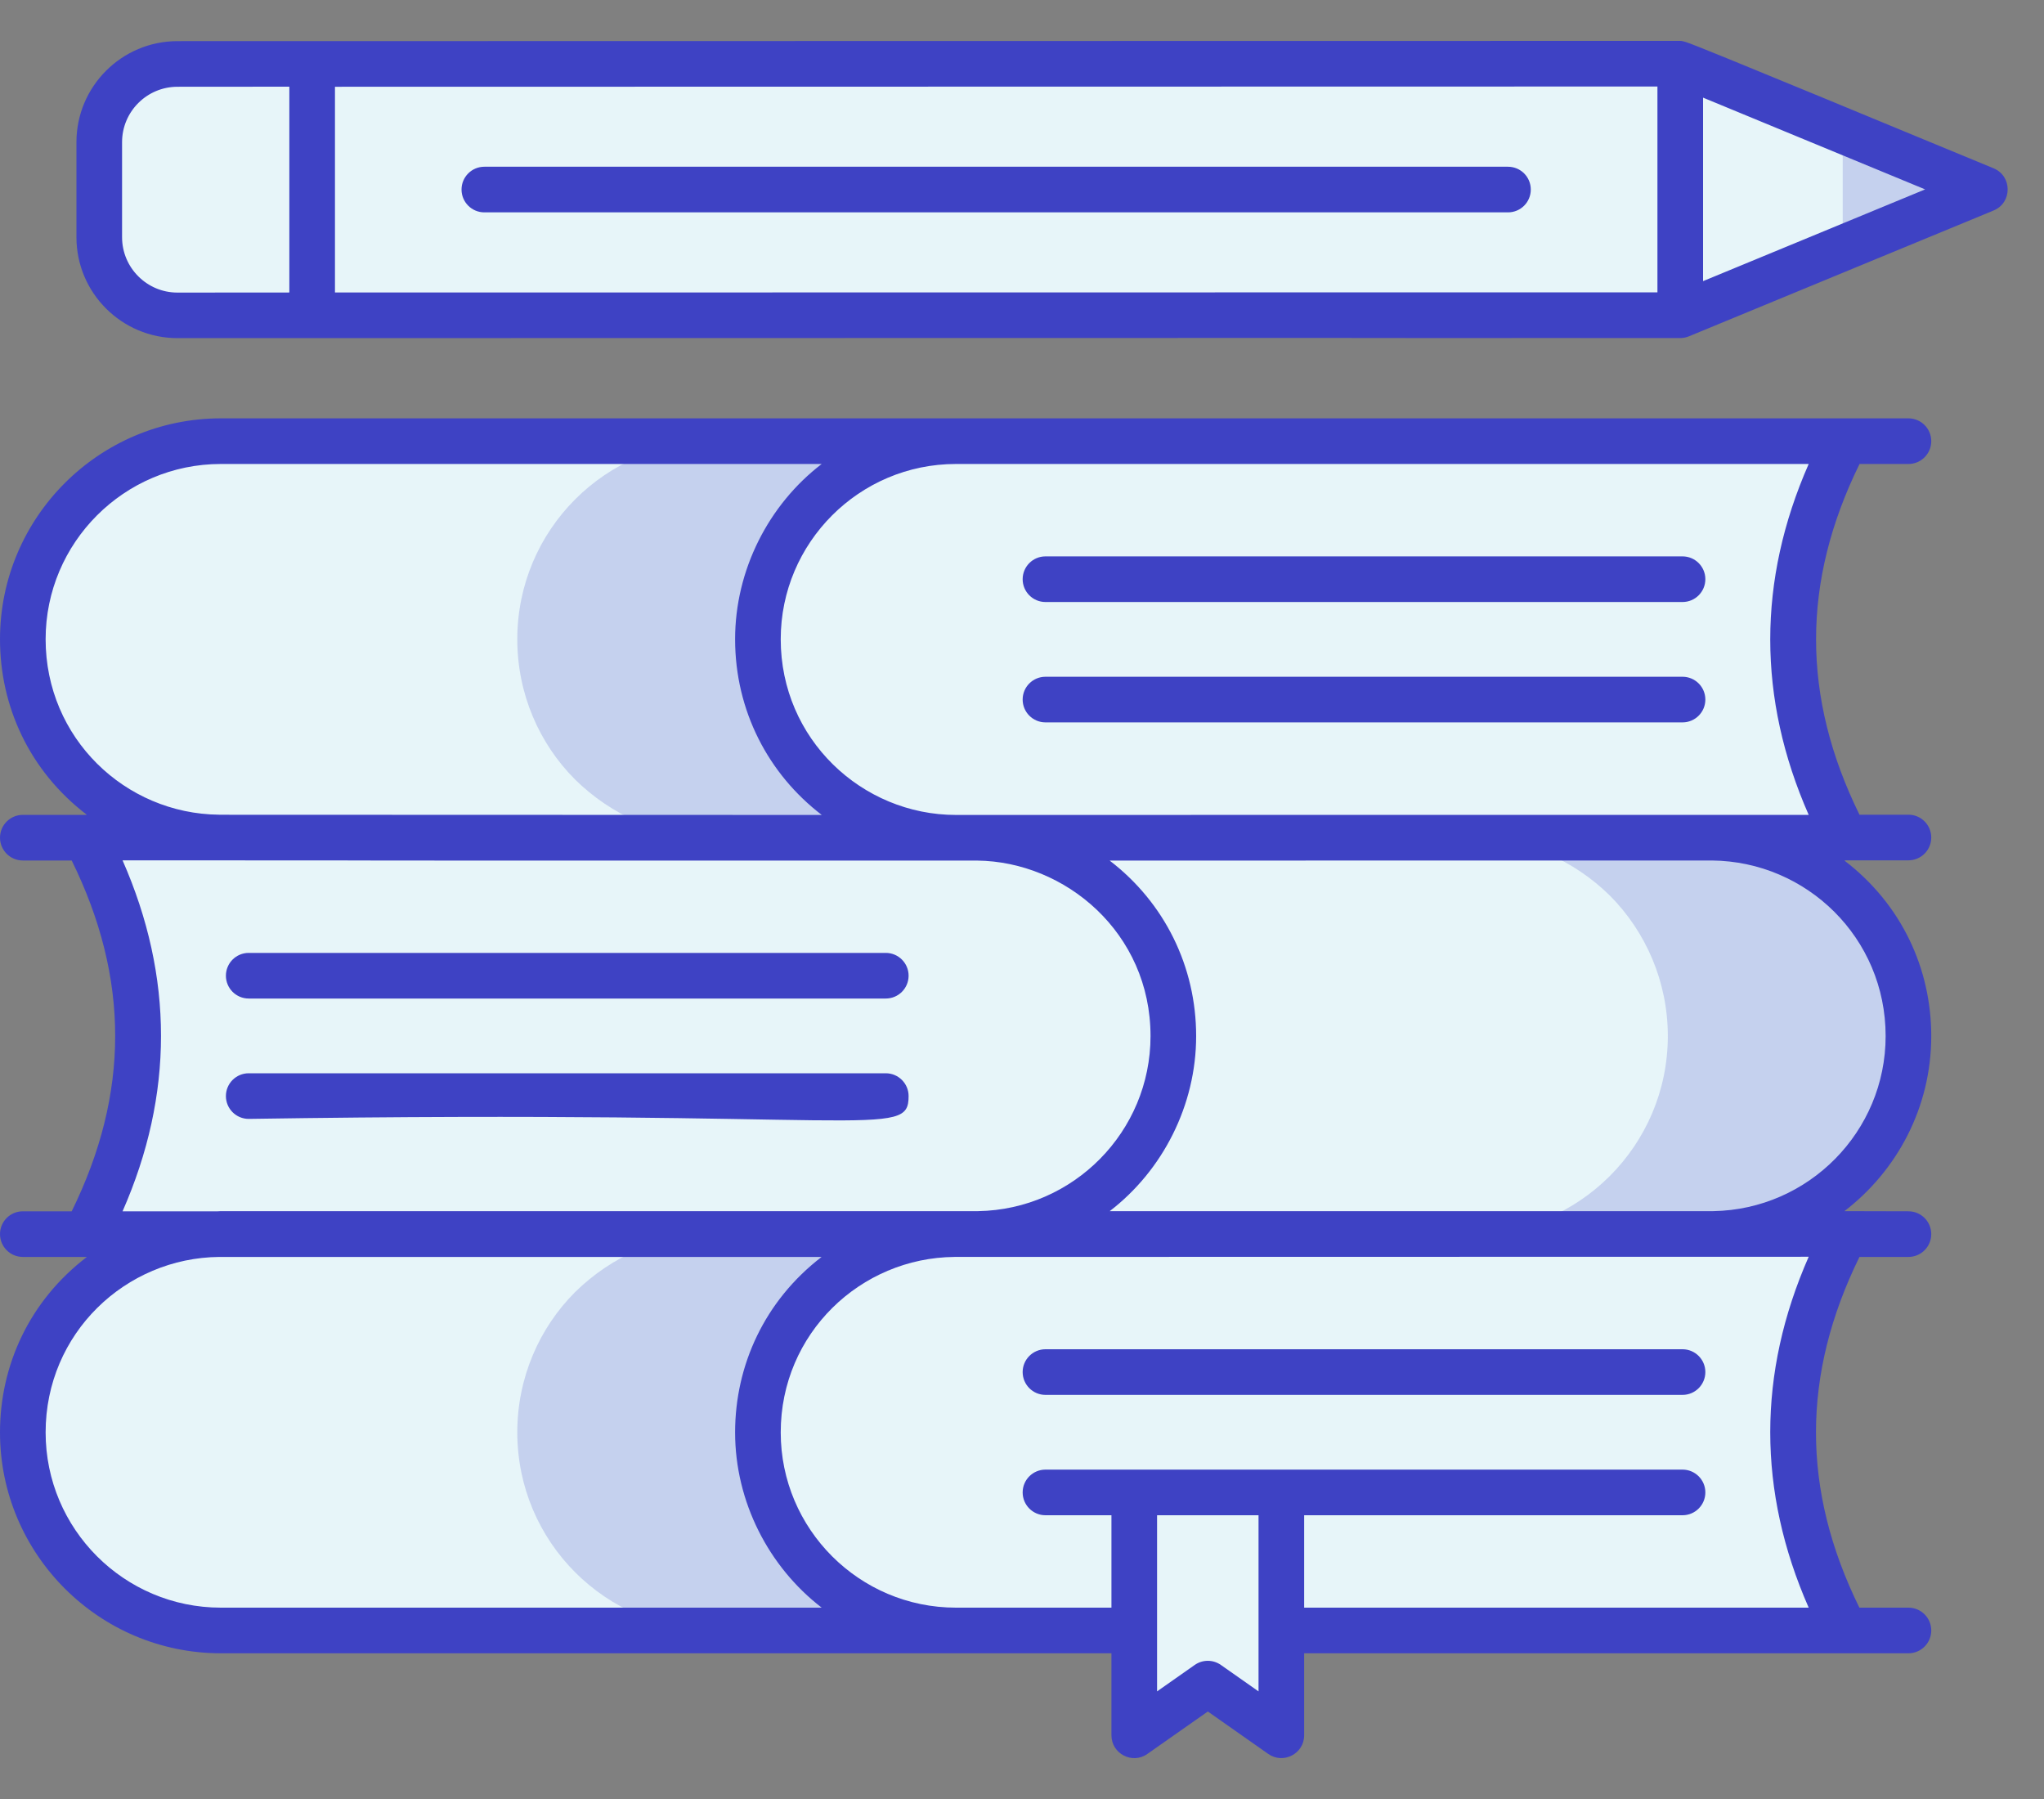
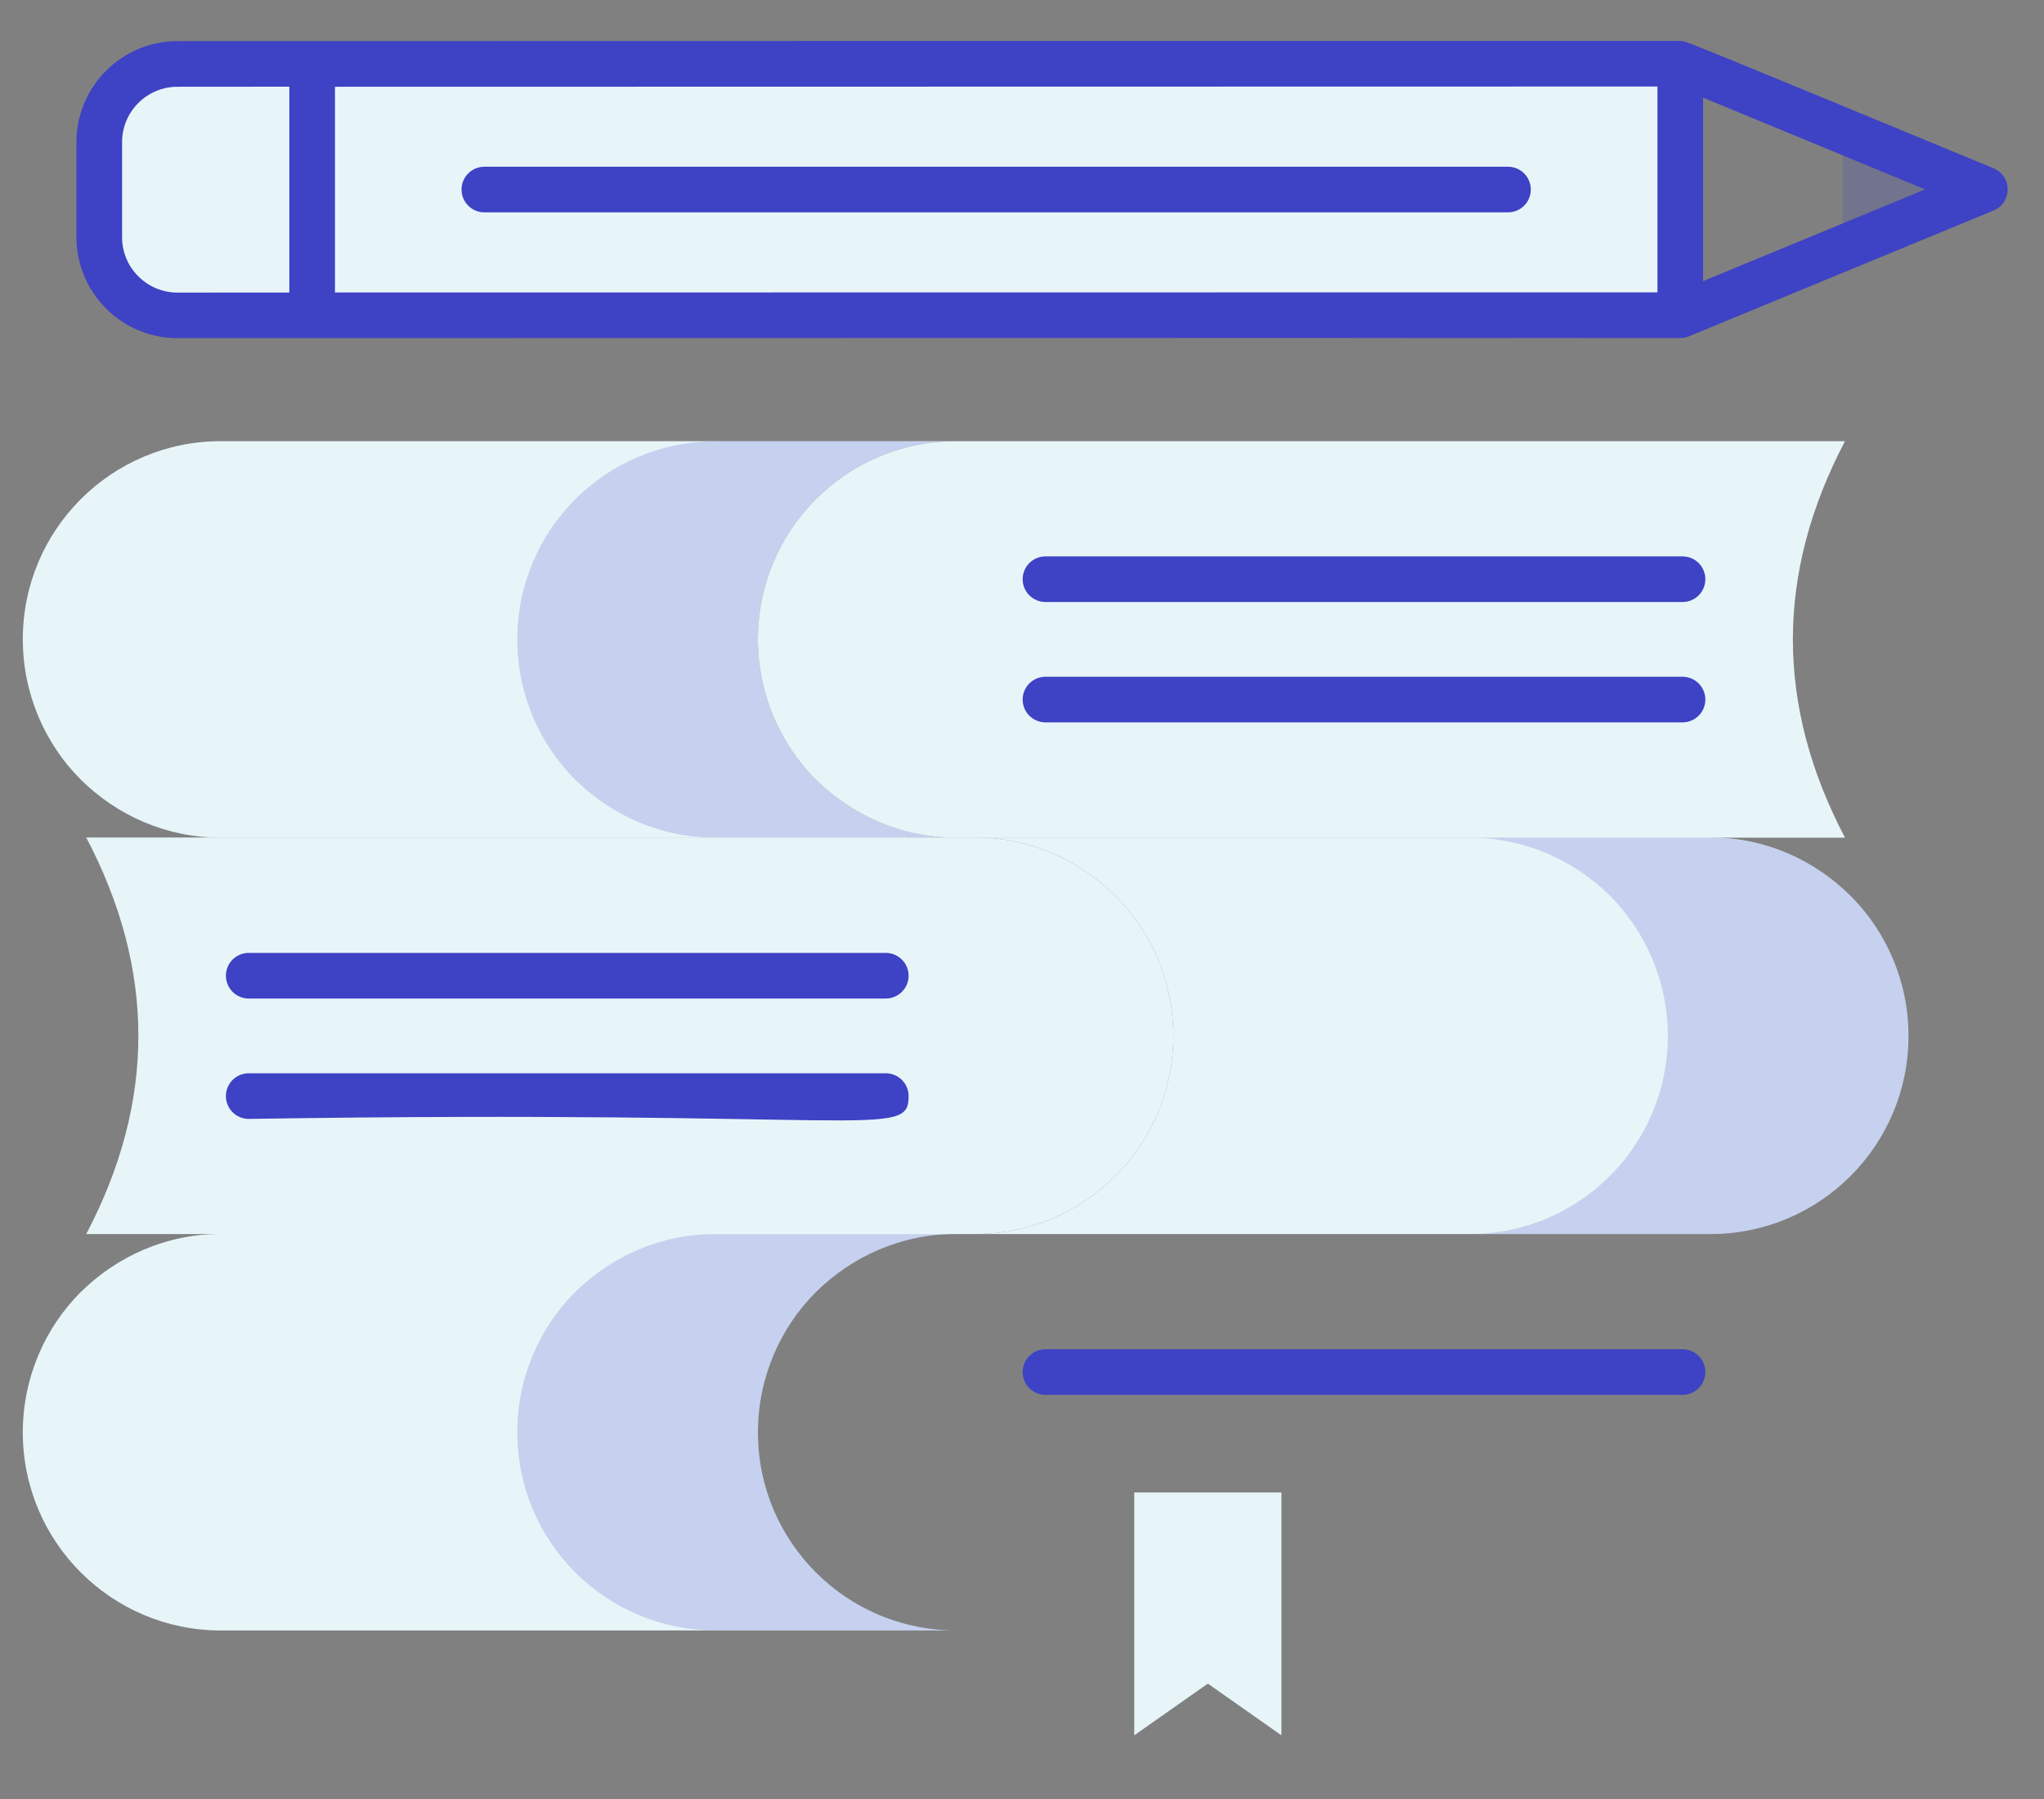
<svg xmlns="http://www.w3.org/2000/svg" width="25" height="22" viewBox="0 0 25 22" fill="none">
  <rect x="0" y="0" width="25" height="22" fill="#808080" stroke="none" />
  <path d="M11.692 19.939H2.701C1.363 19.939 0.279 18.855 0.279 17.517C0.279 16.85 0.549 16.24 0.986 15.802C1.429 15.365 2.03 15.09 2.701 15.09H11.692C11.021 15.09 10.42 15.365 9.977 15.802C9.54 16.24 9.27 16.85 9.27 17.517C9.27 18.855 10.354 19.939 11.692 19.939Z" fill="#E7F5F9" />
  <path opacity="0.2" d="M11.691 19.938H8.749C7.41 19.938 6.327 18.855 6.327 17.516C6.327 16.85 6.595 16.24 7.034 15.801C7.477 15.366 8.075 15.091 8.749 15.091H11.691C11.021 15.091 10.419 15.366 9.976 15.801C9.541 16.24 9.27 16.85 9.27 17.516C9.27 18.855 10.356 19.938 11.691 19.938Z" fill="#3E42C4" />
  <path d="M11.929 15.091H20.92C22.258 15.091 23.342 14.008 23.342 12.669C23.342 12.003 23.072 11.392 22.634 10.955C22.192 10.517 21.591 10.242 20.92 10.242H11.929C12.6 10.242 13.201 10.517 13.643 10.955C14.081 11.392 14.351 12.003 14.351 12.669C14.351 14.008 13.267 15.091 11.929 15.091Z" fill="#E7F5F9" />
  <path opacity="0.2" d="M23.341 12.669C23.341 14.008 22.259 15.091 20.92 15.091H17.977C19.313 15.091 20.399 14.008 20.399 12.669C20.399 12.003 20.128 11.393 19.692 10.954C19.25 10.519 18.647 10.244 17.977 10.244H20.92C21.593 10.244 22.192 10.519 22.635 10.954C23.074 11.393 23.341 12.003 23.341 12.669Z" fill="#3E42C4" />
  <path d="M11.692 5.395H2.701C1.363 5.395 0.279 6.479 0.279 7.817C0.279 8.484 0.549 9.094 0.986 9.532C1.429 9.97 2.03 10.244 2.701 10.244H11.692C11.021 10.244 10.42 9.97 9.977 9.532C9.54 9.094 9.27 8.484 9.27 7.817C9.27 6.479 10.354 5.395 11.692 5.395Z" fill="#E7F5F9" />
  <path opacity="0.2" d="M9.976 9.533C10.419 9.968 11.021 10.244 11.691 10.244H8.749C8.075 10.244 7.477 9.968 7.034 9.533C6.595 9.094 6.327 8.484 6.327 7.818C6.327 6.479 7.41 5.397 8.749 5.397H11.691C10.356 5.397 9.269 6.479 9.269 7.818C9.27 8.484 9.541 9.094 9.976 9.533Z" fill="#3E42C4" />
-   <path d="M22.566 19.939H11.692C10.354 19.939 9.27 18.855 9.27 17.517C9.27 16.85 9.54 16.24 9.977 15.802C10.42 15.365 11.021 15.09 11.692 15.09H22.566C21.716 16.708 21.716 18.321 22.566 19.939Z" fill="#E7F5F9" />
  <path d="M1.055 15.091H11.929C13.267 15.091 14.351 14.008 14.351 12.669C14.351 12.003 14.081 11.392 13.643 10.955C13.201 10.517 12.6 10.242 11.929 10.242H1.055C1.905 11.86 1.905 13.473 1.055 15.091Z" fill="#E7F5F9" />
  <path d="M22.566 5.395H11.692C10.354 5.395 9.27 6.479 9.27 7.817C9.27 8.484 9.54 9.094 9.977 9.532C10.42 9.969 11.021 10.244 11.692 10.244H22.566C21.716 8.626 21.716 7.013 22.566 5.395Z" fill="#E7F5F9" />
  <path d="M15.673 18.251V21.221L14.773 20.589L13.873 21.221V18.251H15.673Z" fill="#E7F5F9" />
  <path d="M3.818 0.781H20.551V3.855H3.818V0.781Z" fill="#E7F5F9" />
-   <path d="M20.551 0.777L24.277 2.316L20.551 3.856L20.551 0.777Z" fill="#E7F5F9" />
  <path d="M3.818 0.782L2.171 0.782C1.642 0.782 1.214 1.21 1.214 1.738L1.214 2.901C1.214 3.429 1.642 3.857 2.171 3.856L3.818 3.856L3.818 0.782Z" fill="#E7F5F9" />
  <path opacity="0.2" d="M22.538 3.035L24.277 2.316L22.538 1.598L22.538 3.035Z" fill="#3E42C4" />
  <path d="M20.579 16.5H12.787C12.633 16.5 12.508 16.625 12.508 16.779C12.508 16.933 12.633 17.058 12.787 17.058H20.579C20.733 17.058 20.858 16.933 20.858 16.779C20.858 16.625 20.733 16.5 20.579 16.5Z" fill="#3E42C4" />
  <path d="M3.042 12.211H10.834C10.988 12.211 11.113 12.086 11.113 11.932C11.113 11.778 10.988 11.653 10.834 11.653H3.042C2.888 11.653 2.763 11.778 2.763 11.932C2.763 12.086 2.888 12.211 3.042 12.211Z" fill="#3E42C4" />
  <path d="M3.042 13.683C10.683 13.565 11.113 13.939 11.113 13.404C11.113 13.25 10.988 13.125 10.834 13.125H3.042C2.888 13.125 2.763 13.25 2.763 13.404C2.763 13.558 2.888 13.683 3.042 13.683Z" fill="#3E42C4" />
-   <path d="M0 17.517C0 19.006 1.212 20.218 2.701 20.218H13.594V21.221C13.594 21.447 13.85 21.579 14.033 21.449L14.773 20.93L15.512 21.449C15.695 21.578 15.951 21.447 15.951 21.221V20.218H23.342C23.496 20.218 23.621 20.093 23.621 19.939C23.621 19.785 23.496 19.66 23.342 19.66H22.742C22.033 18.219 22.035 16.812 22.743 15.371H23.342C23.496 15.371 23.621 15.246 23.621 15.092C23.621 14.938 23.496 14.813 23.342 14.813C23.304 14.813 22.522 14.811 22.559 14.811C23.203 14.317 23.621 13.542 23.621 12.67C23.621 11.851 23.262 11.061 22.558 10.523H22.566C22.568 10.523 22.57 10.521 22.573 10.521H23.342C23.496 10.521 23.621 10.396 23.621 10.242C23.621 10.088 23.496 9.963 23.342 9.963H22.743C22.035 8.522 22.035 7.116 22.744 5.674H23.342C23.496 5.674 23.621 5.549 23.621 5.395C23.621 5.241 23.496 5.116 23.342 5.116C19.92 5.116 10.769 5.116 2.701 5.116C1.212 5.116 0 6.328 0 7.817C0 8.633 0.355 9.424 1.062 9.964H1.055C1.052 9.964 1.05 9.965 1.048 9.965H0.279C0.125 9.965 4.83157e-05 10.09 4.83157e-05 10.244C4.83157e-05 10.398 0.125 10.523 0.279 10.523H0.877C1.586 11.965 1.586 13.371 0.877 14.813H0.279C0.125 14.813 4.83157e-05 14.938 4.83157e-05 15.092C4.83157e-05 15.246 0.125 15.371 0.279 15.371C0.329 15.371 1.101 15.371 1.063 15.371C0.355 15.911 0 16.703 0 17.517ZM15.393 20.684L14.933 20.361C14.836 20.293 14.709 20.293 14.612 20.361L14.152 20.684V18.53H15.393V20.684ZM22.122 19.66H15.951V18.53H20.579C20.733 18.53 20.858 18.405 20.858 18.251C20.858 18.097 20.733 17.972 20.579 17.972H15.672H13.873H12.787C12.633 17.972 12.508 18.097 12.508 18.251C12.508 18.405 12.633 18.53 12.787 18.53H13.594V19.66C13.445 19.66 11.619 19.66 11.696 19.66C11.695 19.66 11.693 19.66 11.692 19.66C10.51 19.66 9.549 18.699 9.549 17.517C9.549 16.306 10.526 15.381 11.674 15.371C11.533 15.371 19.245 15.369 22.122 15.369C21.495 16.794 21.495 18.235 22.122 19.66ZM1.499 10.521C12.4 10.524 -4.868 10.524 11.95 10.524C13.031 10.535 14.072 11.407 14.072 12.67C14.072 13.839 13.129 14.791 11.964 14.811C9.804 14.811 5.169 14.811 2.701 14.811C2.689 14.811 2.676 14.812 2.664 14.813H1.499C2.126 13.387 2.126 11.947 1.499 10.521ZM23.063 12.67C23.063 13.839 22.12 14.791 20.955 14.811H13.573C14.222 14.313 14.63 13.515 14.63 12.67C14.63 11.819 14.242 11.037 13.572 10.524L20.939 10.523C22.096 10.534 23.063 11.468 23.063 12.67ZM11.692 5.674H22.122C21.495 7.1 21.495 8.54 22.122 9.965C21.723 9.965 11.128 9.966 11.692 9.966C10.541 9.966 9.549 9.037 9.549 7.817C9.549 6.636 10.51 5.674 11.692 5.674ZM0.558 7.817C0.558 6.636 1.519 5.674 2.701 5.674H10.05C9.399 6.173 8.991 6.972 8.991 7.817C8.991 8.693 9.399 9.467 10.051 9.966C-0.105 9.963 3.465 9.964 2.679 9.963C1.53 9.952 0.558 9.025 0.558 7.817ZM2.683 15.371H10.049C9.352 15.906 8.991 16.697 8.991 17.517C8.991 18.363 9.4 19.16 10.05 19.66H2.701C1.519 19.66 0.558 18.699 0.558 17.517C0.558 16.306 1.535 15.381 2.683 15.371Z" fill="#3E42C4" />
  <path d="M12.787 8.834H20.579C20.733 8.834 20.858 8.709 20.858 8.555C20.858 8.401 20.733 8.276 20.579 8.276H12.787C12.633 8.276 12.508 8.401 12.508 8.555C12.508 8.709 12.633 8.834 12.787 8.834Z" fill="#3E42C4" />
  <path d="M12.787 7.362H20.579C20.733 7.362 20.858 7.237 20.858 7.083C20.858 6.929 20.733 6.804 20.579 6.804H12.787C12.633 6.804 12.508 6.929 12.508 7.083C12.508 7.237 12.633 7.362 12.787 7.362Z" fill="#3E42C4" />
  <path d="M24.383 2.058C23.572 1.725 20.736 0.544 20.619 0.514C20.597 0.508 20.575 0.5 20.551 0.5C5.696 0.502 21.267 0.5 2.171 0.503C1.489 0.503 0.935 1.057 0.935 1.738V2.901C0.935 3.582 1.489 4.135 2.171 4.135C40.364 4.129 4.524 4.134 20.551 4.134C20.587 4.134 20.623 4.127 20.657 4.113L24.384 2.574C24.613 2.479 24.613 2.153 24.383 2.058ZM3.539 3.577L2.17 3.578C1.797 3.578 1.493 3.274 1.493 2.901V1.738C1.493 1.365 1.797 1.061 2.171 1.061L3.539 1.06C3.539 1.098 3.539 3.7 3.539 3.577ZM20.272 3.575L4.097 3.577C4.097 3.54 4.097 0.938 4.097 1.061L20.272 1.058C20.272 1.096 20.272 3.697 20.272 3.575ZM20.83 3.438C20.83 3.399 20.83 1.087 20.83 1.194L23.546 2.316L20.83 3.438Z" fill="#3E42C4" />
  <path d="M5.924 2.597H18.444C18.599 2.597 18.723 2.472 18.723 2.318C18.723 2.164 18.599 2.039 18.444 2.039H5.924C5.77 2.039 5.645 2.164 5.645 2.318C5.645 2.472 5.77 2.597 5.924 2.597Z" fill="#3E42C4" />
</svg>